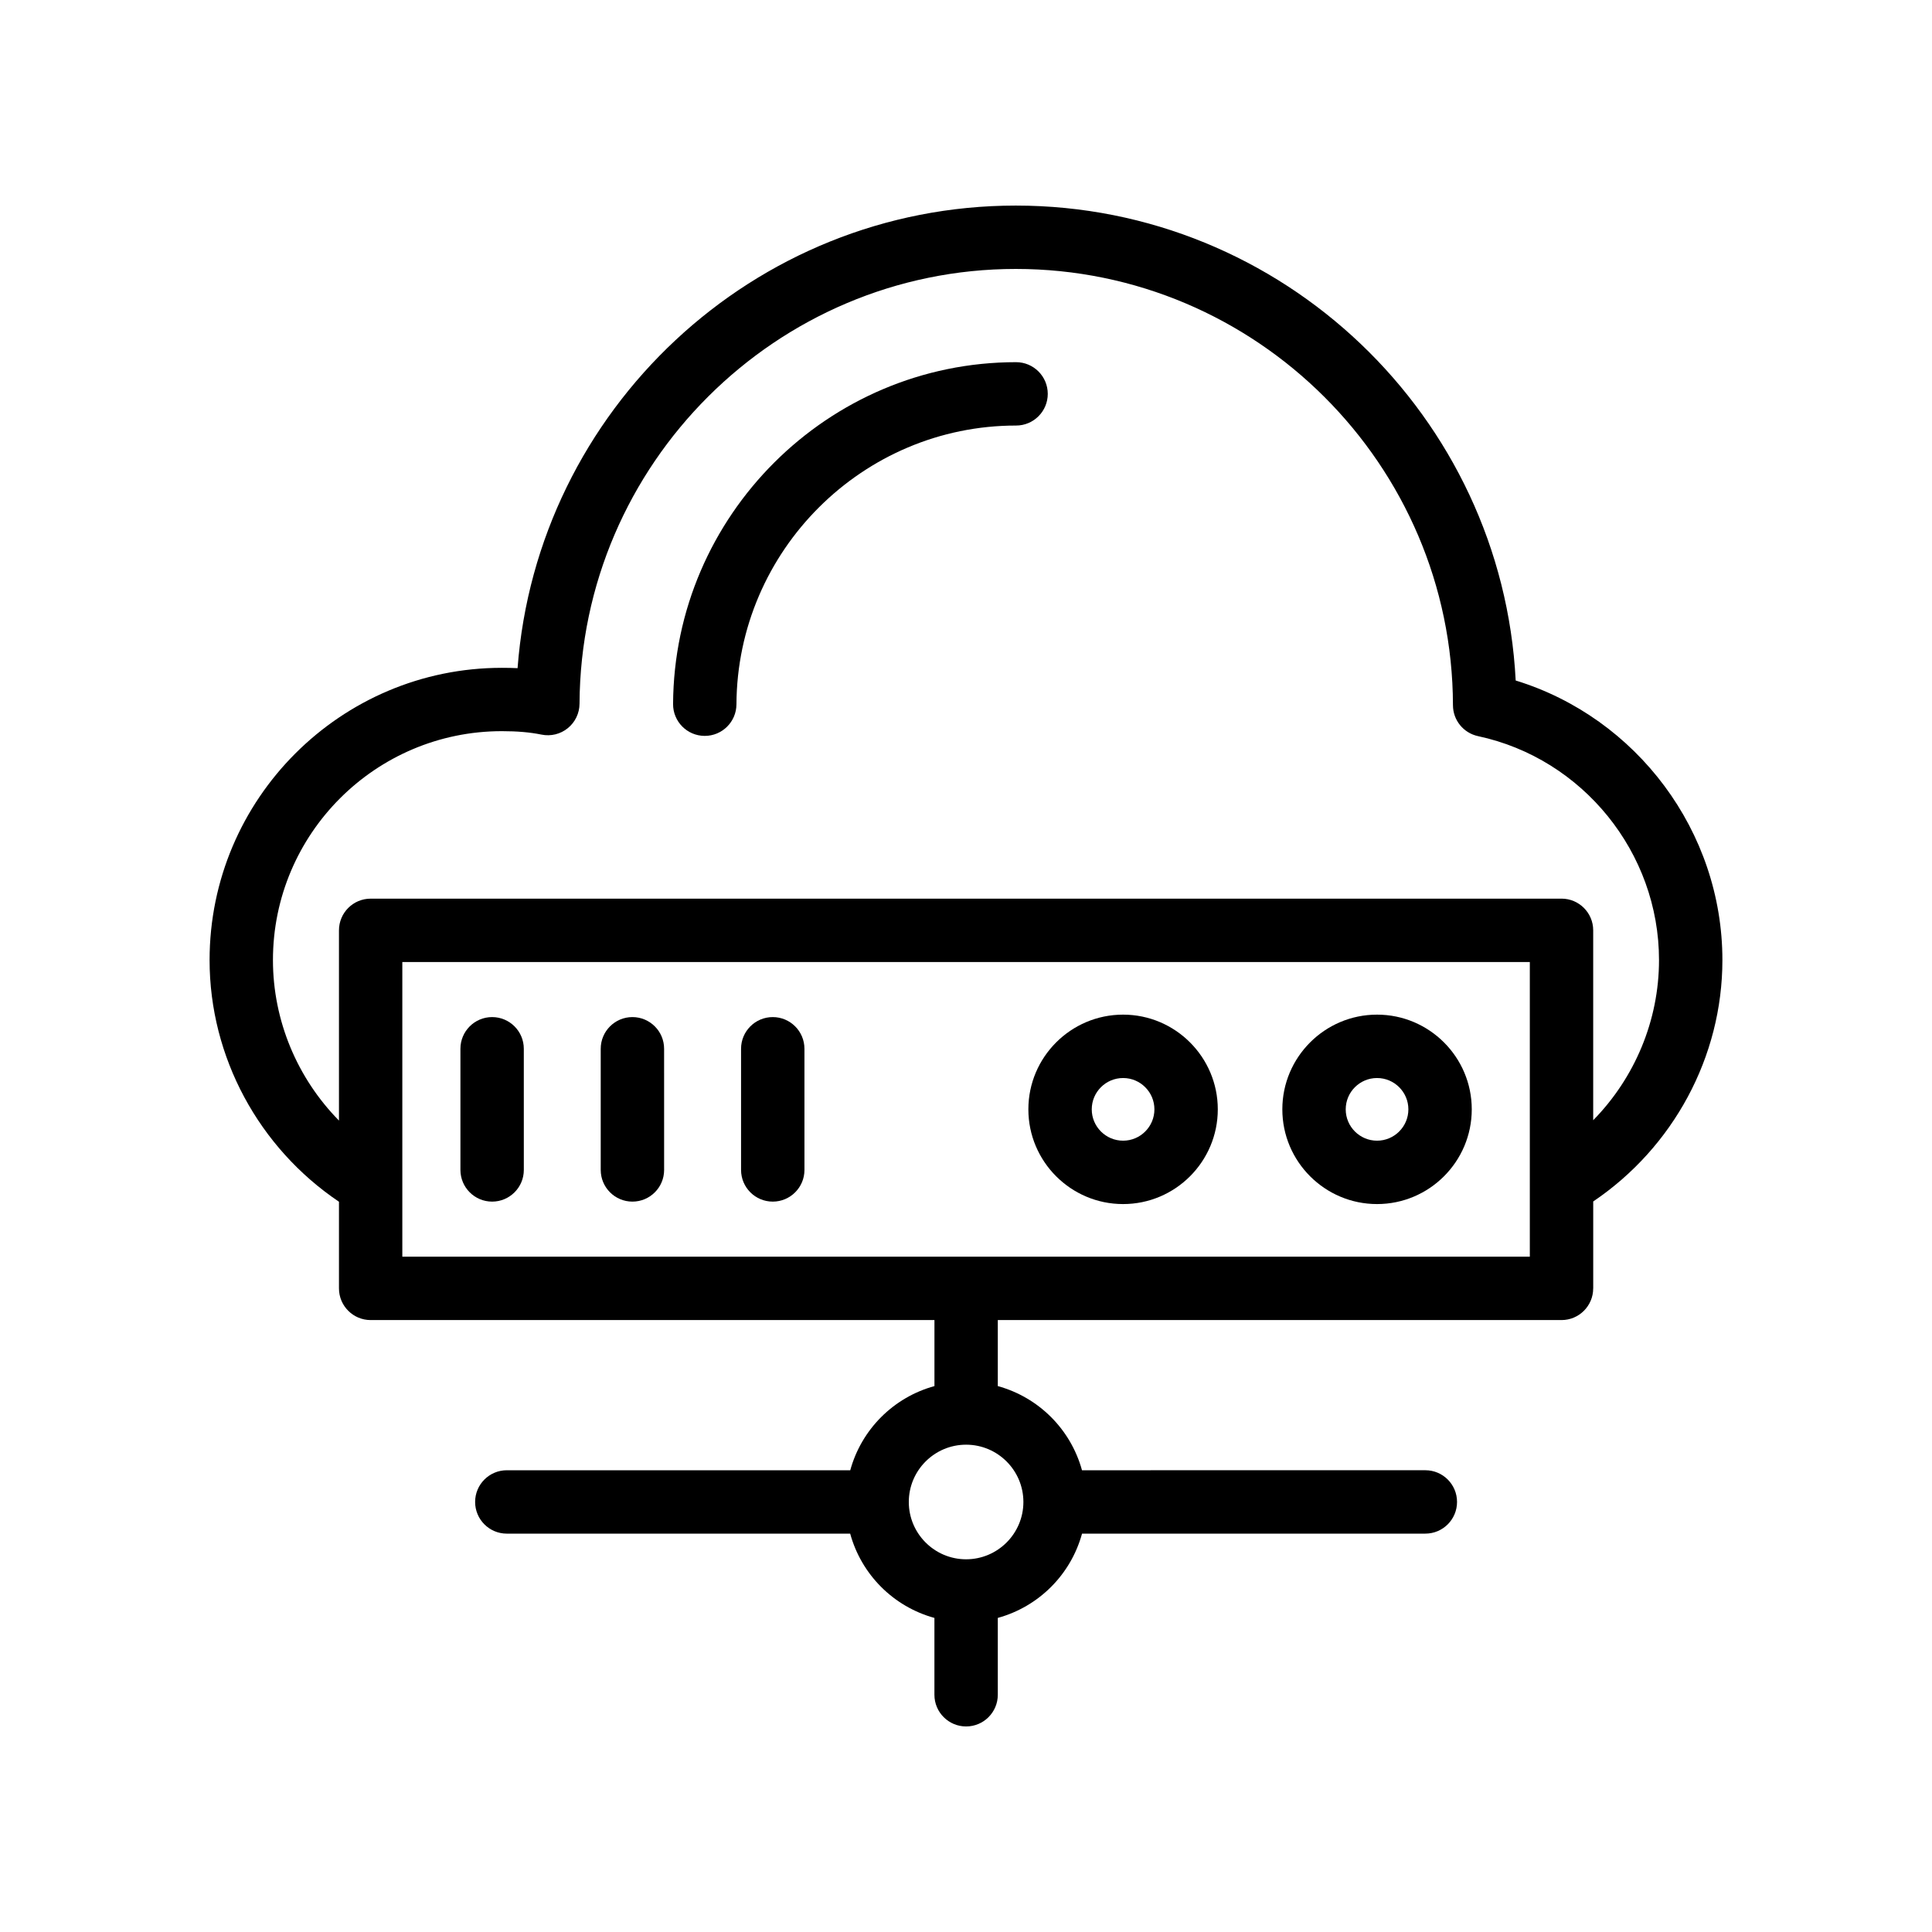
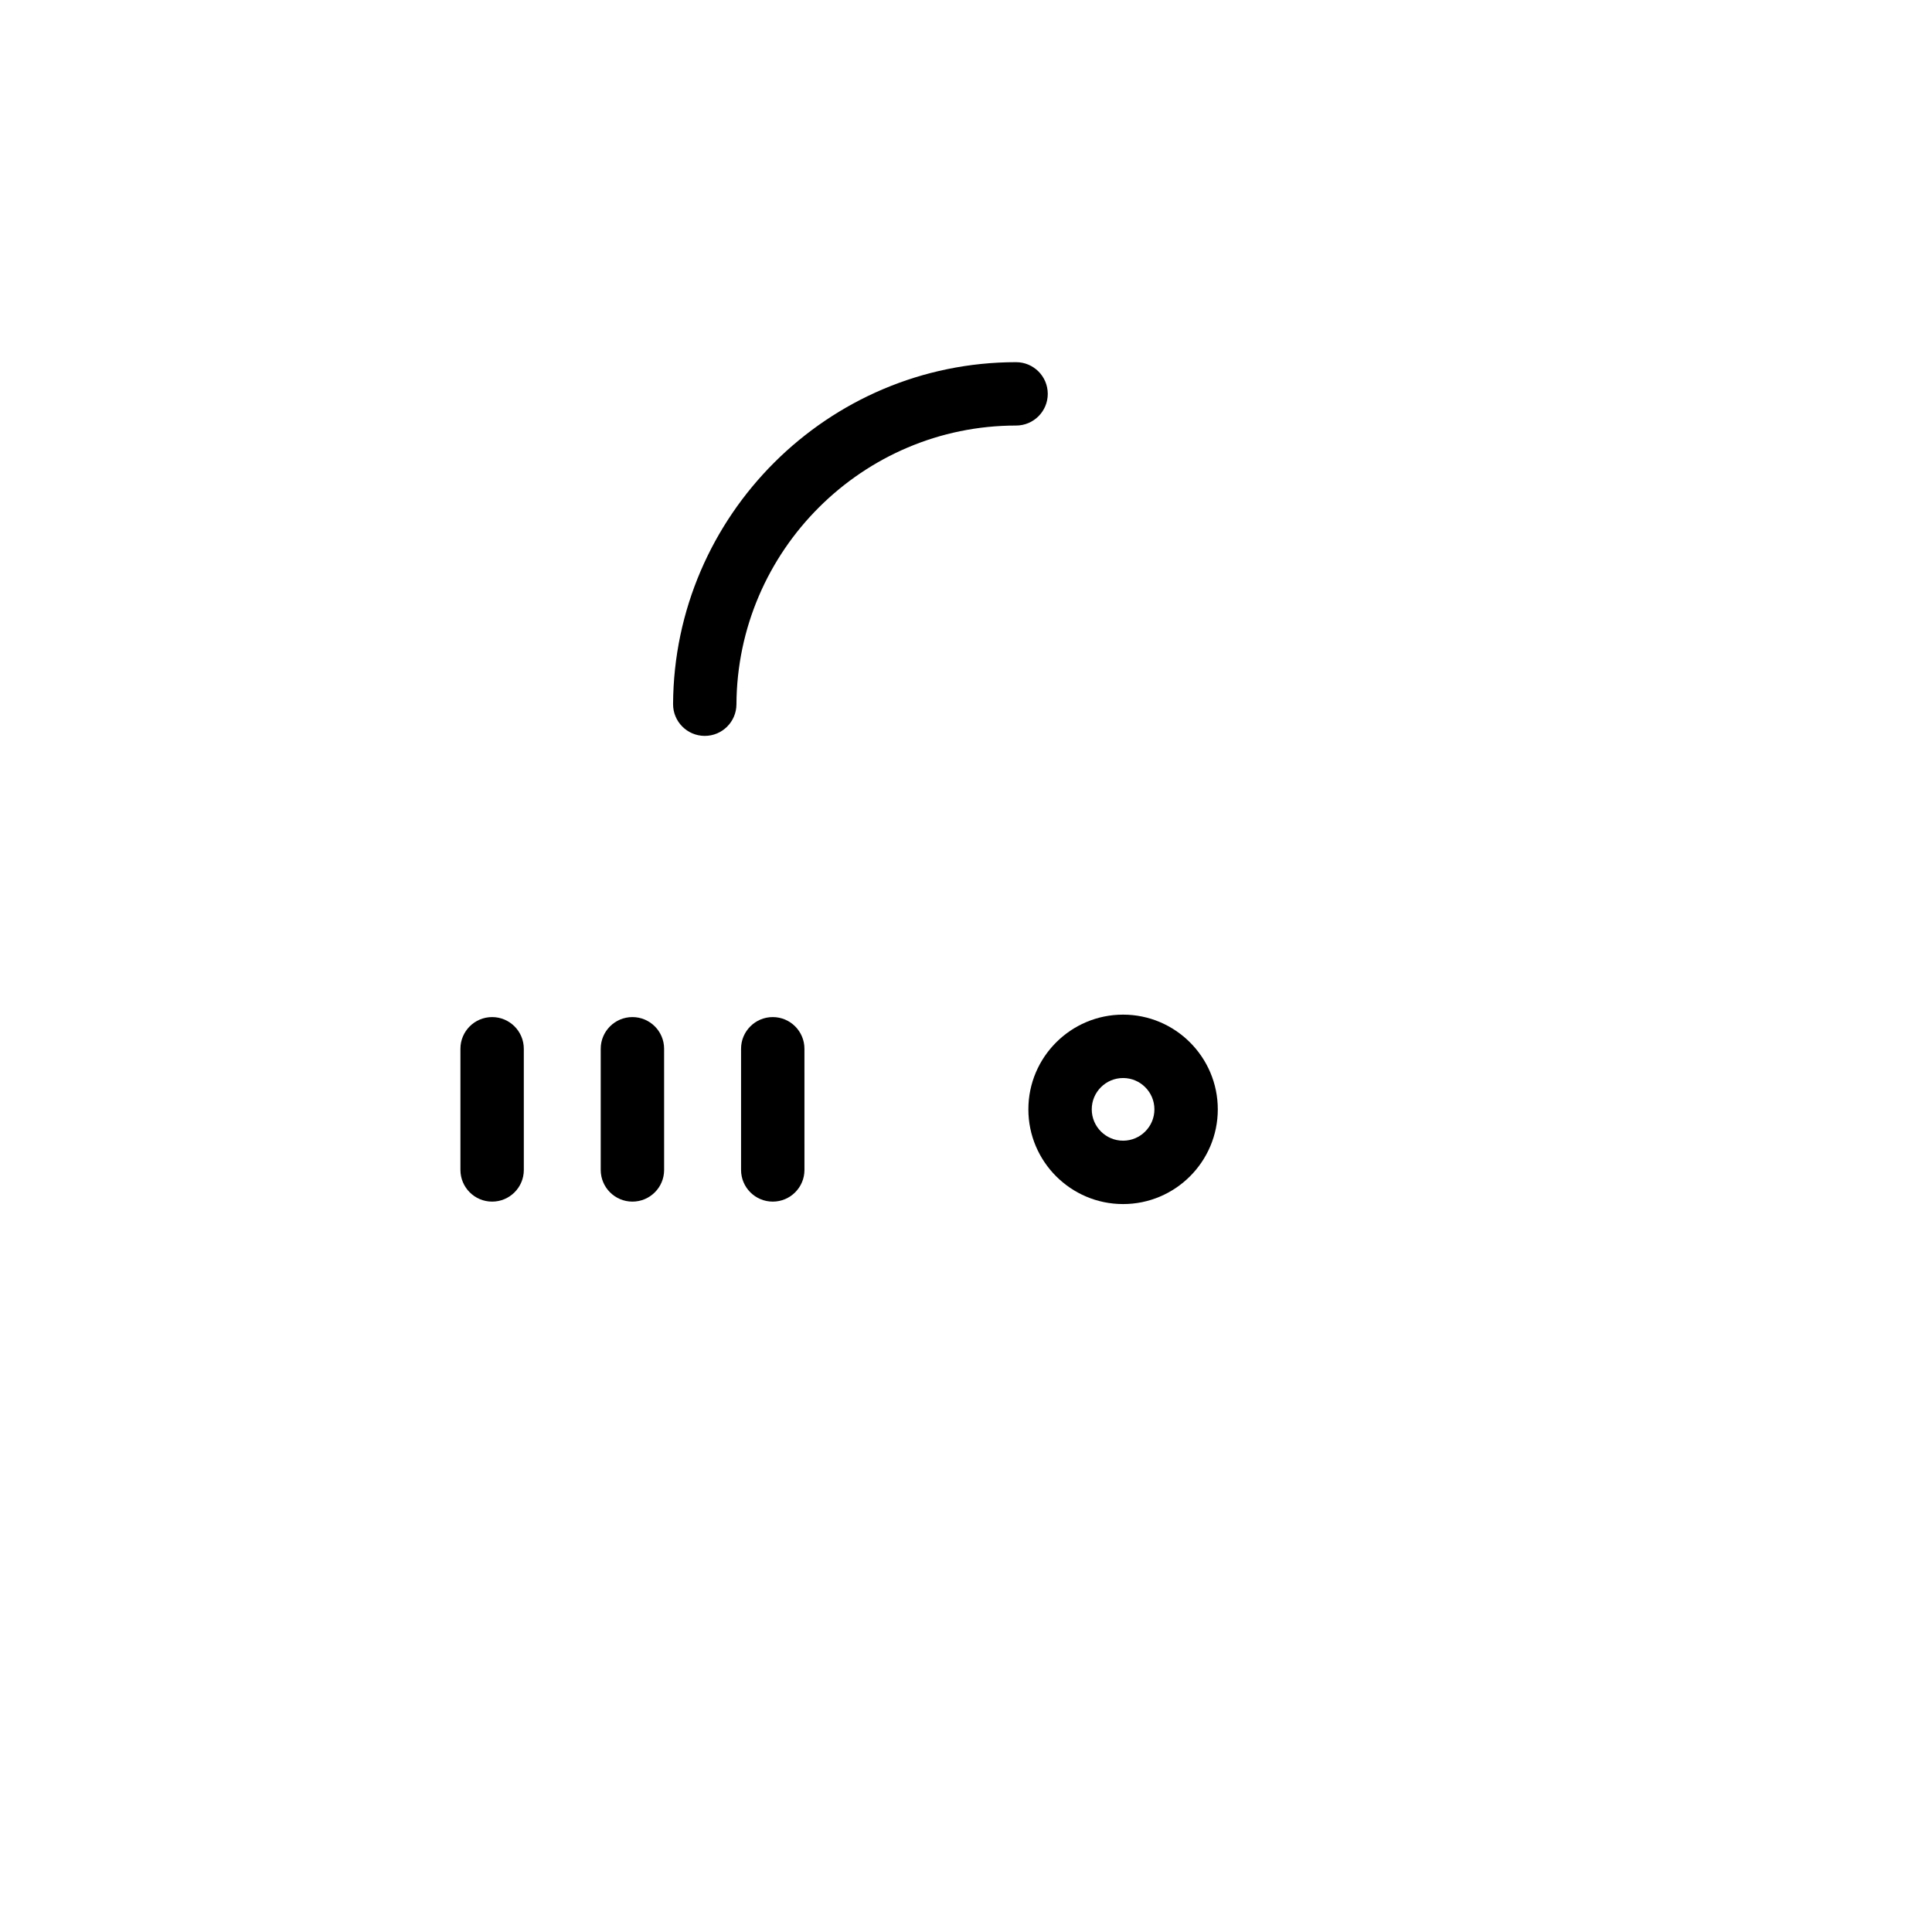
<svg xmlns="http://www.w3.org/2000/svg" fill="#000000" width="800px" height="800px" version="1.1" viewBox="144 144 512 512">
  <g>
    <path d="m413.27 239.98c-49.867 0-90.645 40.645-90.898 90.602-0.023 4.637 3.719 8.414 8.355 8.438h0.039c4.617 0 8.371-3.731 8.398-8.355 0.203-40.742 33.449-73.891 74.105-73.891 4.637 0 8.398-3.758 8.398-8.398-0.004-4.637-3.762-8.395-8.398-8.395z" />
-     <path d="m566.22 485.43v-23.031c21.168-14.297 34.234-38.281 34.234-63.973 0-34.066-22.672-64.219-54.781-74.086-3.578-69.977-61.695-125.86-132.48-125.86-69.508 0-126.89 54.188-132.03 122.59-1.332-0.062-2.719-0.09-4.164-0.09-42.711 0-77.457 34.742-77.457 77.453 0 25.742 13.086 49.754 34.289 64.039v22.961c0 4.637 3.758 8.398 8.398 8.398h149.41v17.496c-10.844 2.977-19.336 11.461-22.312 22.305h-91.016c-4.637 0-8.398 3.758-8.398 8.398 0 4.637 3.758 8.398 8.398 8.398h90.996c2.973 10.859 11.469 19.355 22.324 22.336v20.363c0 4.637 3.758 8.398 8.398 8.398 4.637 0 8.398-3.758 8.398-8.398v-20.367c10.855-2.981 19.348-11.477 22.324-22.336h90.98c4.637 0 8.398-3.758 8.398-8.398 0-4.637-3.758-8.398-8.398-8.398l-90.992 0.004c-2.981-10.844-11.469-19.328-22.312-22.305v-17.496h149.39c4.637 0 8.395-3.762 8.395-8.398zm-332.39-94.879v50.41c-11.031-11.203-17.496-26.469-17.496-42.535 0-33.449 27.211-60.66 60.664-60.66 4.109 0 7.449 0.293 10.516 0.914 2.457 0.5 5.023-0.121 6.969-1.715 1.953-1.586 3.086-3.961 3.098-6.473 0.316-63.535 52.176-115.22 115.61-115.22 63.727 0 115.7 51.871 115.86 115.62 0.008 3.953 2.777 7.363 6.641 8.191 27.793 5.945 47.965 30.902 47.965 59.344 0 16.016-6.445 31.246-17.441 42.441v-50.32c0-4.637-3.758-8.398-8.398-8.398l-315.59 0.004c-4.637 0-8.395 3.758-8.395 8.395zm181.38 151.49c0 8.371-6.809 15.188-15.184 15.188-8.371 0-15.184-6.812-15.184-15.188 0-8.371 6.809-15.184 15.184-15.184s15.184 6.812 15.184 15.184zm134.21-65.004h-298.8v-78.086h298.8z" />
    <path d="m274.42 462.44c4.637 0 8.398-3.758 8.398-8.398l-0.004-32.105c0-4.637-3.758-8.398-8.398-8.398-4.637 0-8.398 3.758-8.398 8.398v32.105c0.004 4.641 3.766 8.398 8.402 8.398z" />
    <path d="m311.6 462.44c4.637 0 8.398-3.758 8.398-8.398l-0.004-32.105c0-4.637-3.758-8.398-8.398-8.398-4.637 0-8.398 3.758-8.398 8.398v32.105c0.004 4.641 3.766 8.398 8.402 8.398z" />
    <path d="m348.79 462.44c4.637 0 8.398-3.758 8.398-8.398l-0.004-32.105c0-4.637-3.758-8.398-8.398-8.398-4.637 0-8.398 3.758-8.398 8.398v32.105c0.004 4.641 3.762 8.398 8.402 8.398z" />
-     <path d="m508.93 463.09c13.84 0 25.102-11.258 25.102-25.102 0-13.836-11.258-25.098-25.102-25.098-13.836 0-25.098 11.258-25.098 25.098 0 13.844 11.262 25.102 25.098 25.102zm0-33.402c4.578 0 8.305 3.723 8.305 8.301s-3.727 8.305-8.305 8.305c-4.578 0-8.301-3.727-8.301-8.305s3.723-8.301 8.301-8.301z" />
    <path d="m441.63 463.09c13.836 0 25.098-11.258 25.098-25.102 0-13.836-11.258-25.098-25.098-25.098-13.84 0-25.102 11.258-25.102 25.098 0 13.844 11.258 25.102 25.102 25.102zm0-33.402c4.578 0 8.301 3.723 8.301 8.301s-3.723 8.305-8.301 8.305c-4.578 0-8.305-3.727-8.305-8.305-0.004-4.578 3.723-8.301 8.305-8.301z" />
  </g>
</svg>